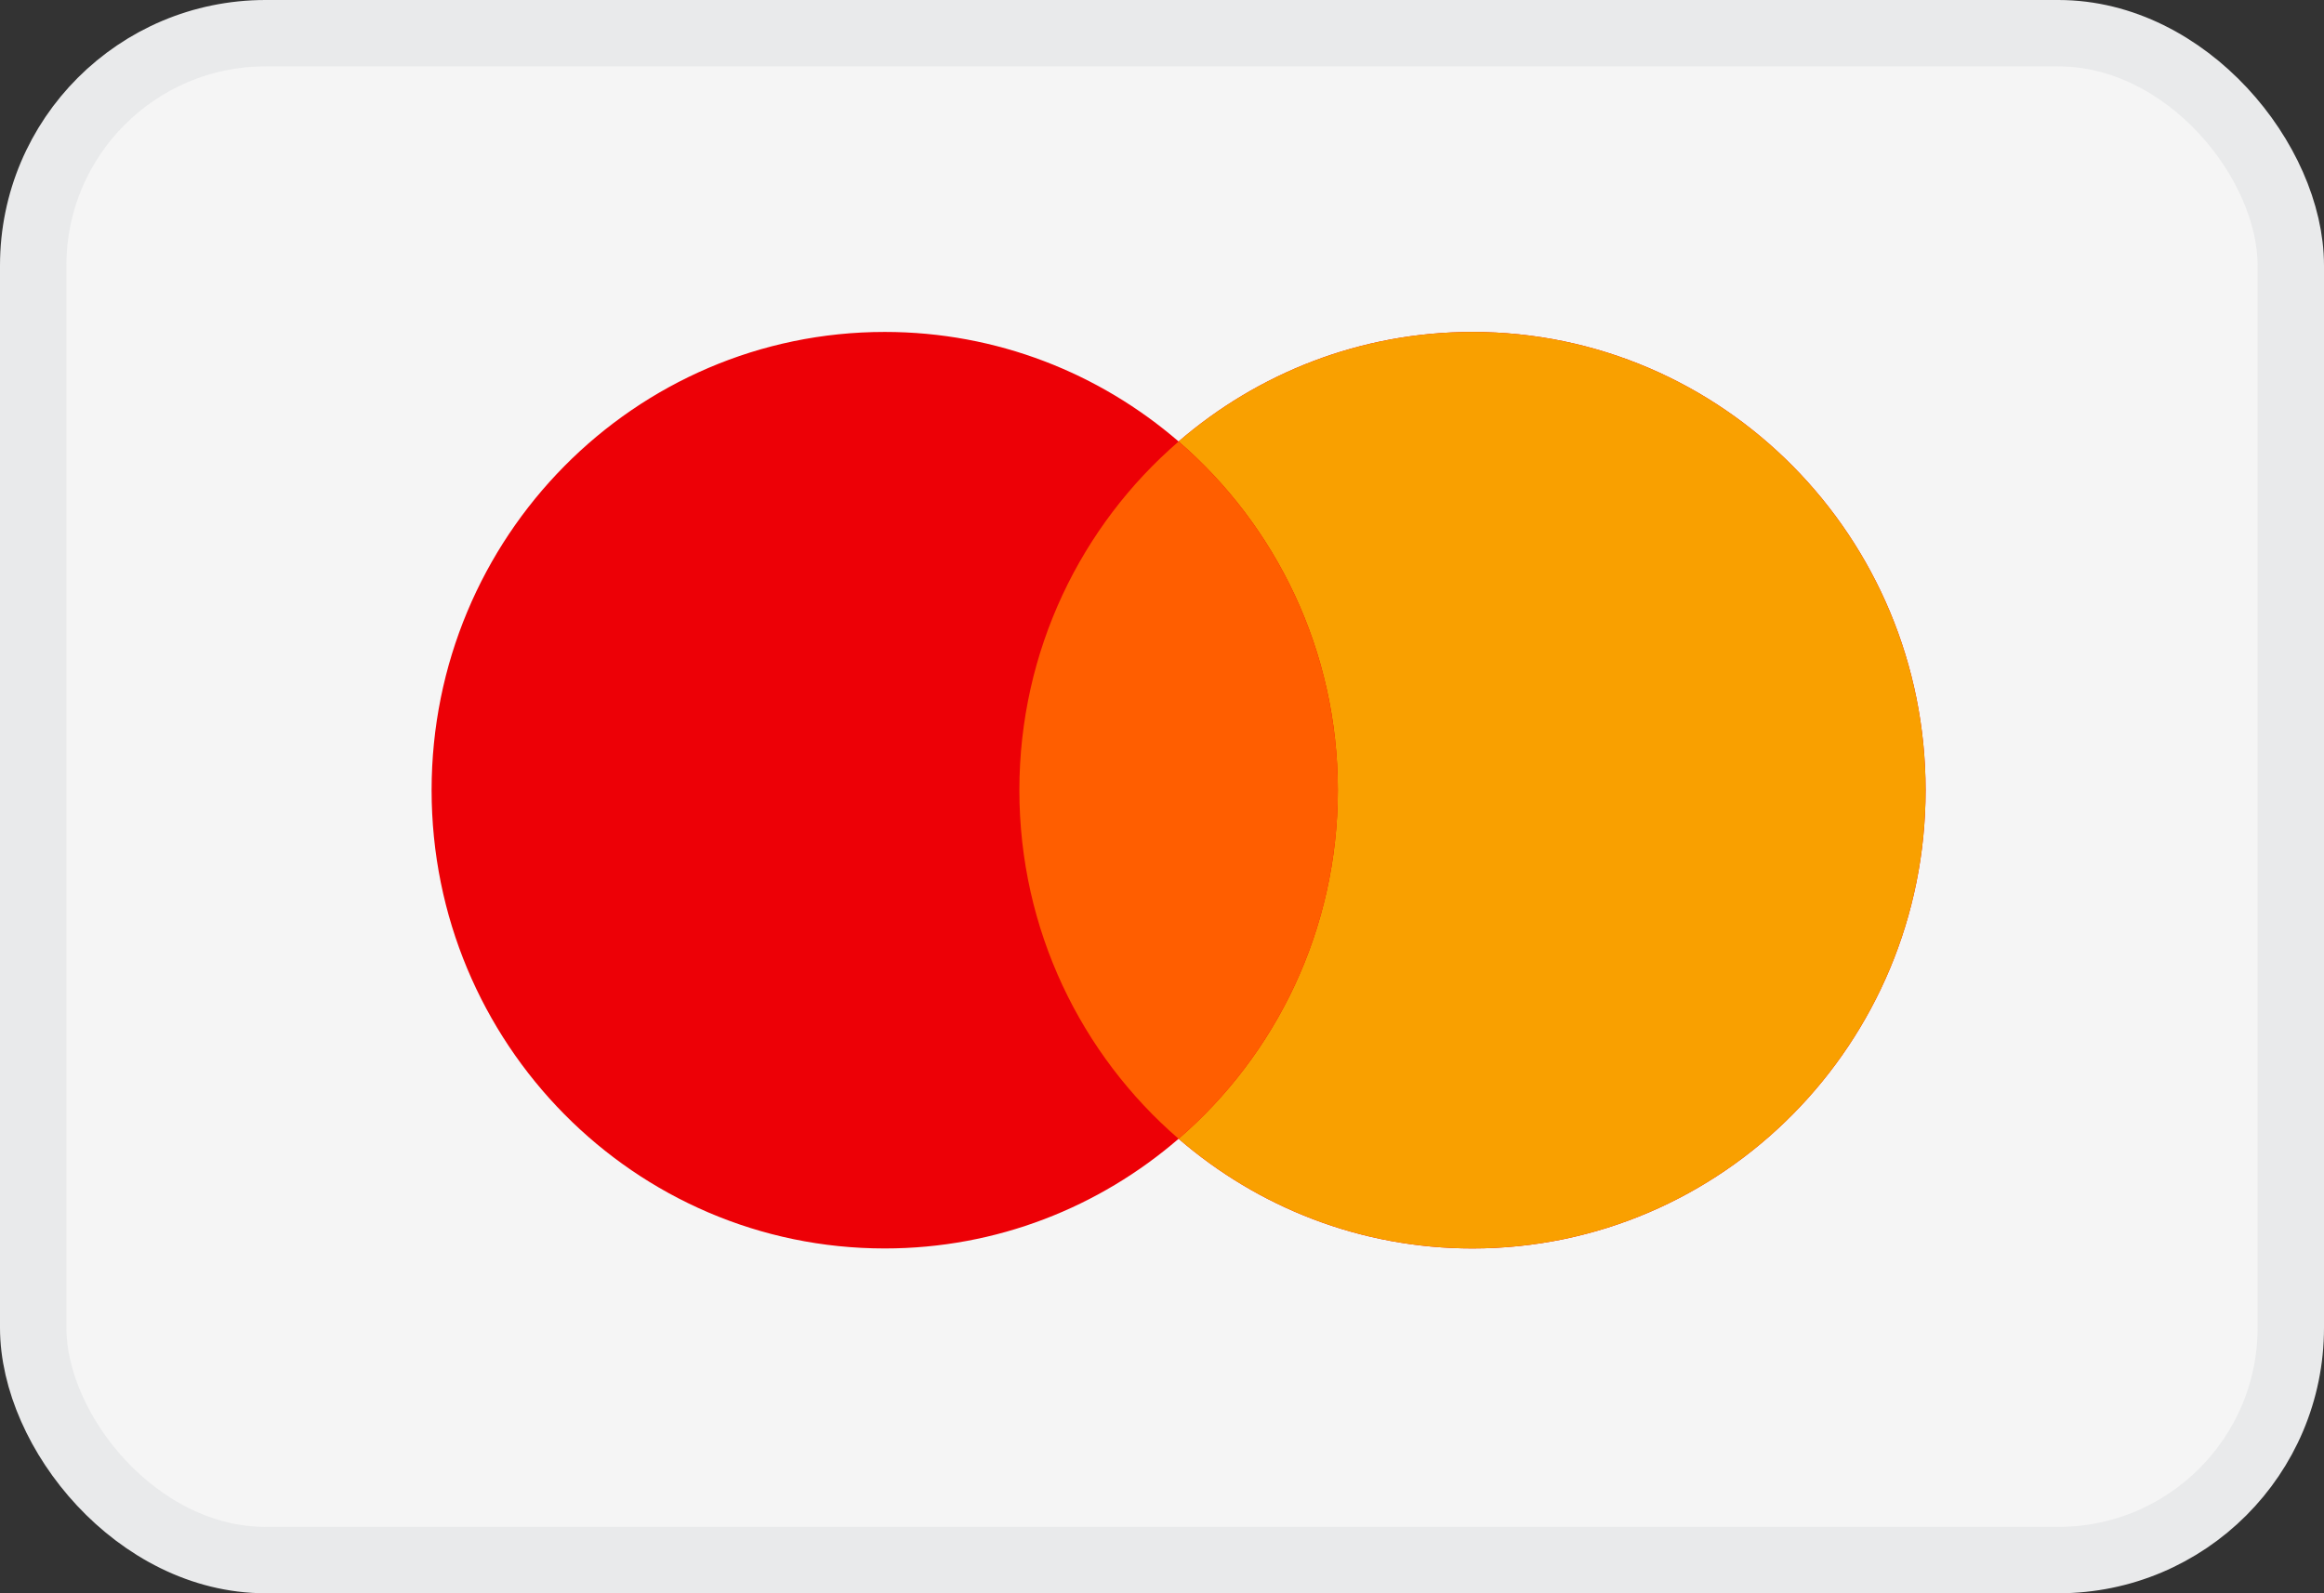
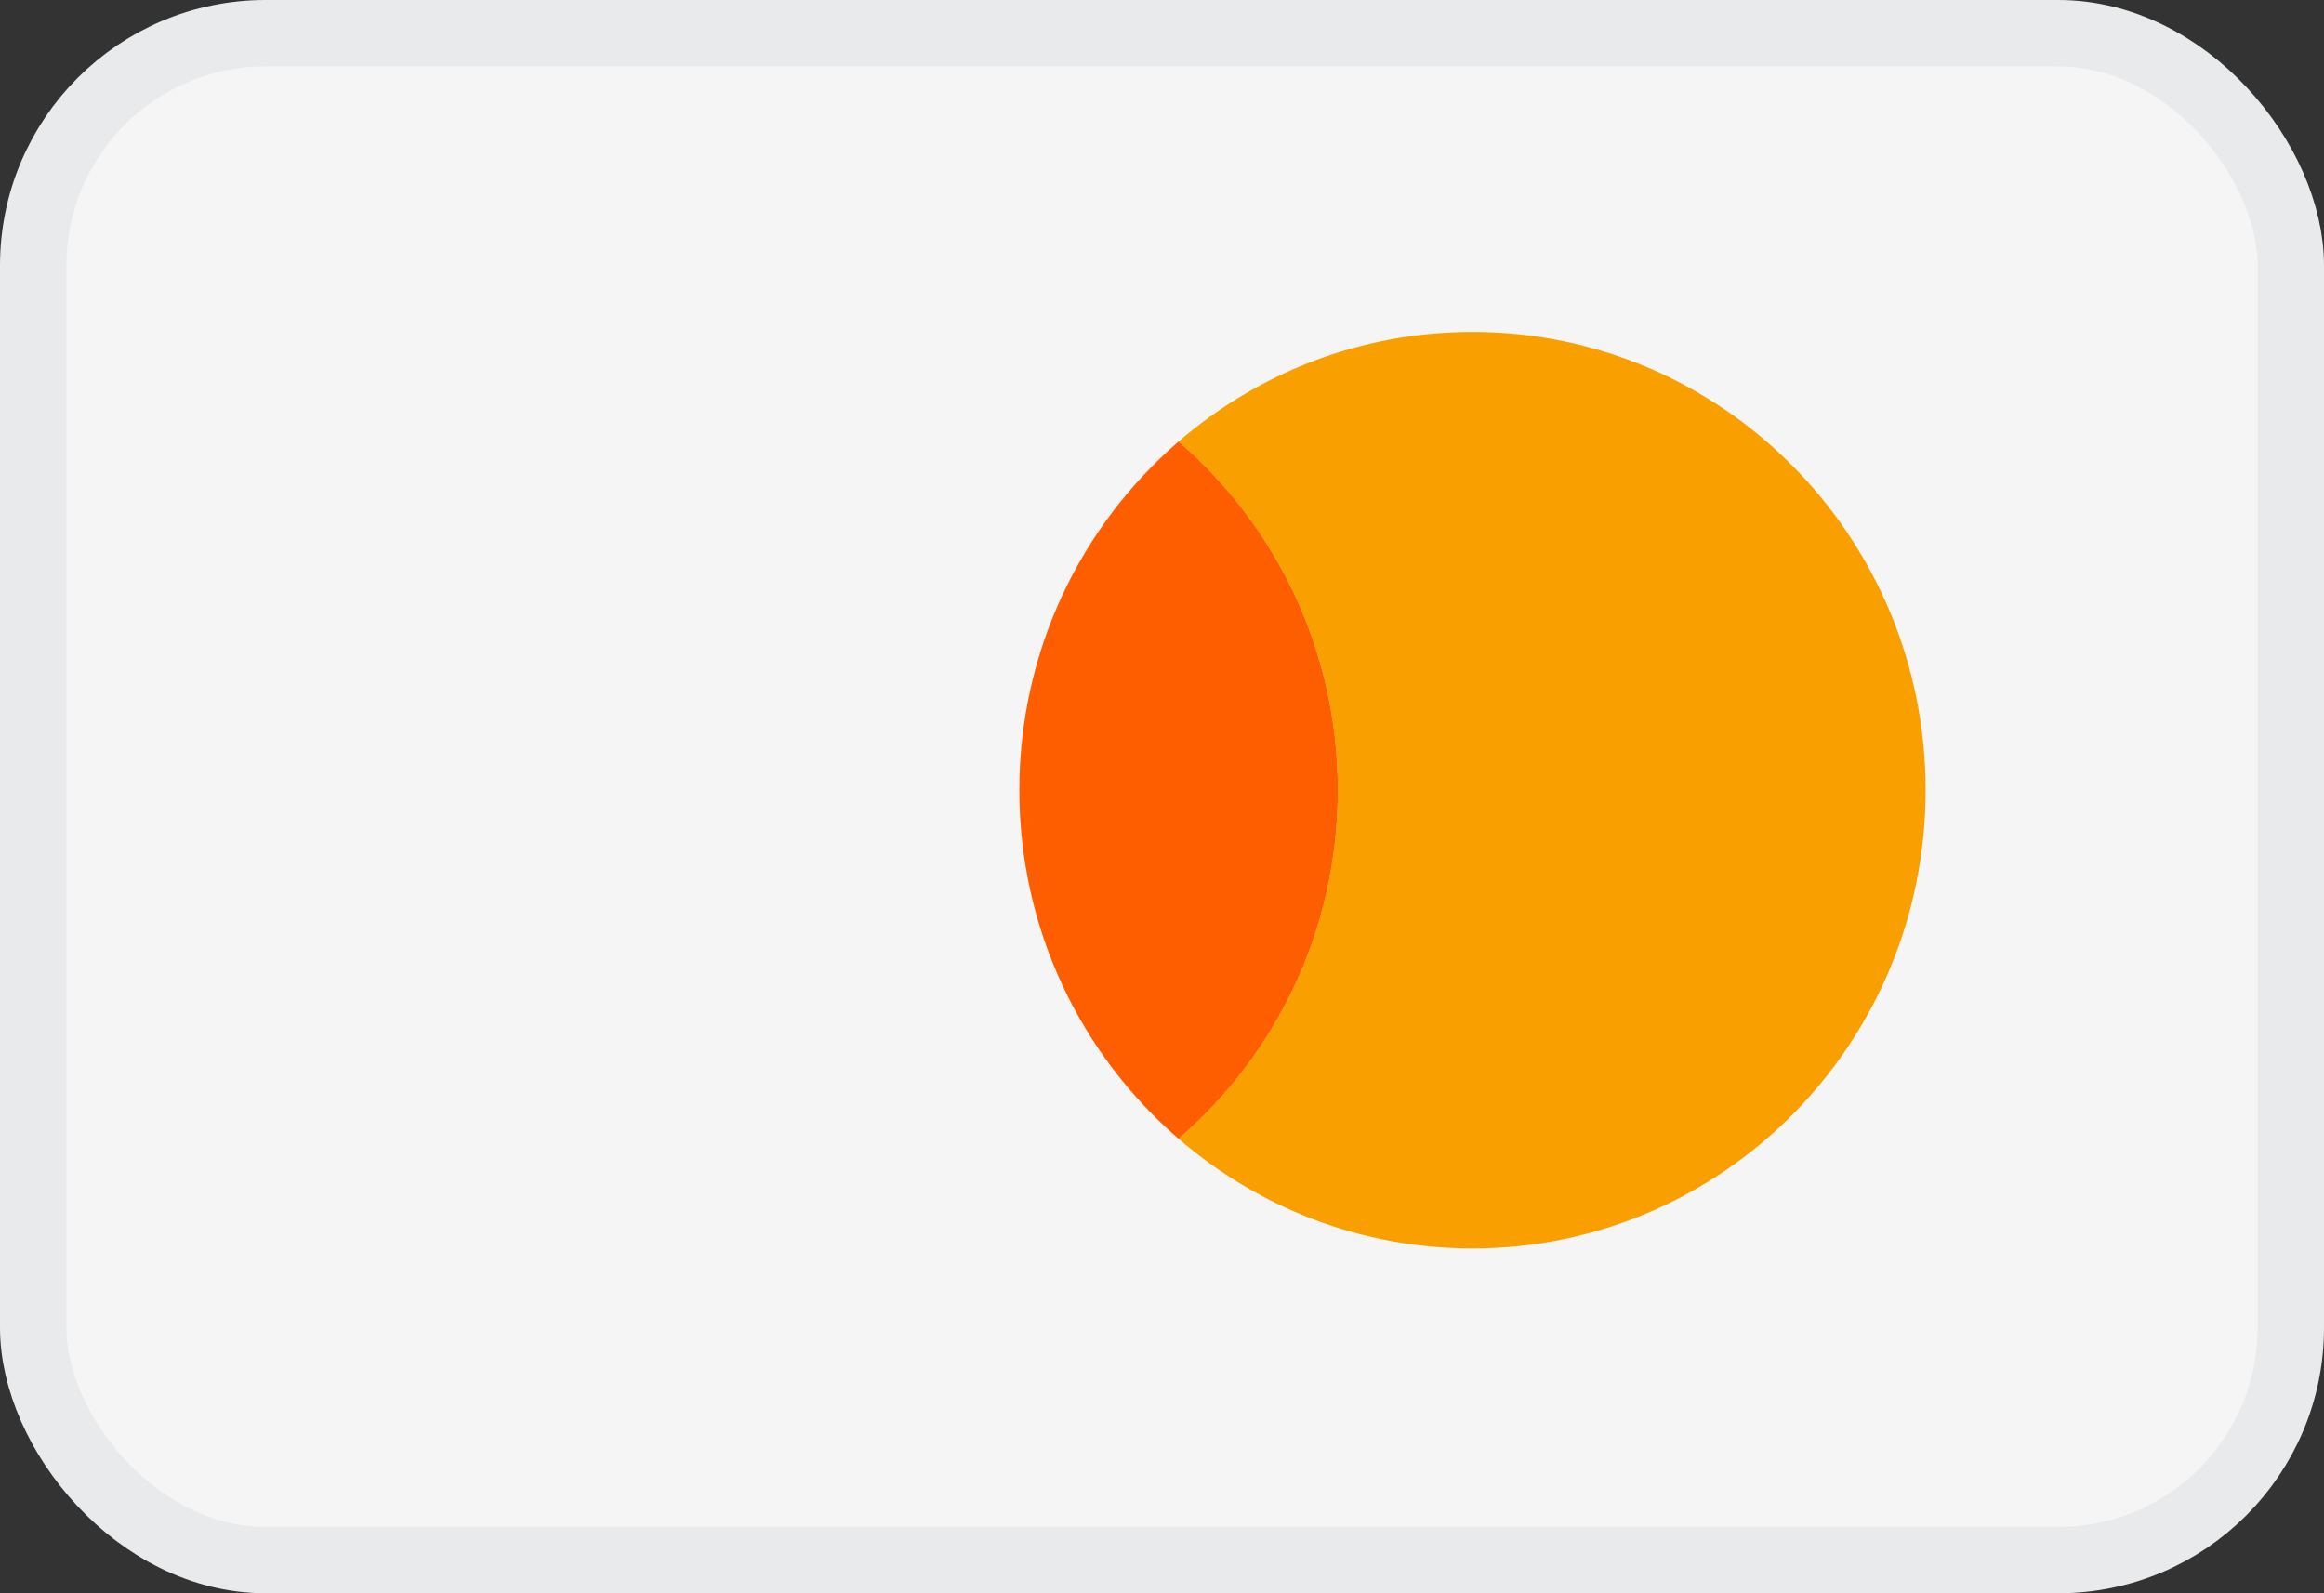
<svg xmlns="http://www.w3.org/2000/svg" width="35" height="24" viewBox="0 0 35 24" fill="none">
  <rect x="0" y="0" width="35" height="24" fill="#333333" stroke="none" />
  <rect x="0.5" y="0.5" width="34" height="23" rx="3.5" fill="#F5F5F5" stroke="#E9EAEB" />
-   <path d="M22.176 5C25.944 5 29 8.091 29 11.903C29 15.716 25.944 18.806 22.176 18.806C20.486 18.806 18.942 18.183 17.75 17.154C16.558 18.183 15.014 18.806 13.324 18.806C9.556 18.806 6.5 15.716 6.5 11.903C6.5 8.091 9.556 5 13.324 5C15.013 5 16.558 5.622 17.75 6.65C18.942 5.622 20.487 5 22.176 5Z" fill="#ED0006" />
  <path d="M22.176 5C25.944 5 29 8.091 29 11.903C29 15.716 25.944 18.806 22.176 18.806C20.486 18.806 18.942 18.183 17.75 17.154C19.216 15.888 20.147 14.006 20.148 11.903C20.148 9.8 19.217 7.917 17.75 6.65C18.942 5.622 20.487 5 22.176 5Z" fill="#F9A000" />
  <path d="M17.75 6.651C19.217 7.917 20.148 9.8 20.148 11.903C20.148 14.006 19.216 15.888 17.75 17.154C16.284 15.888 15.352 14.006 15.352 11.903C15.352 9.8 16.283 7.917 17.75 6.651Z" fill="#FF5E00" />
</svg>